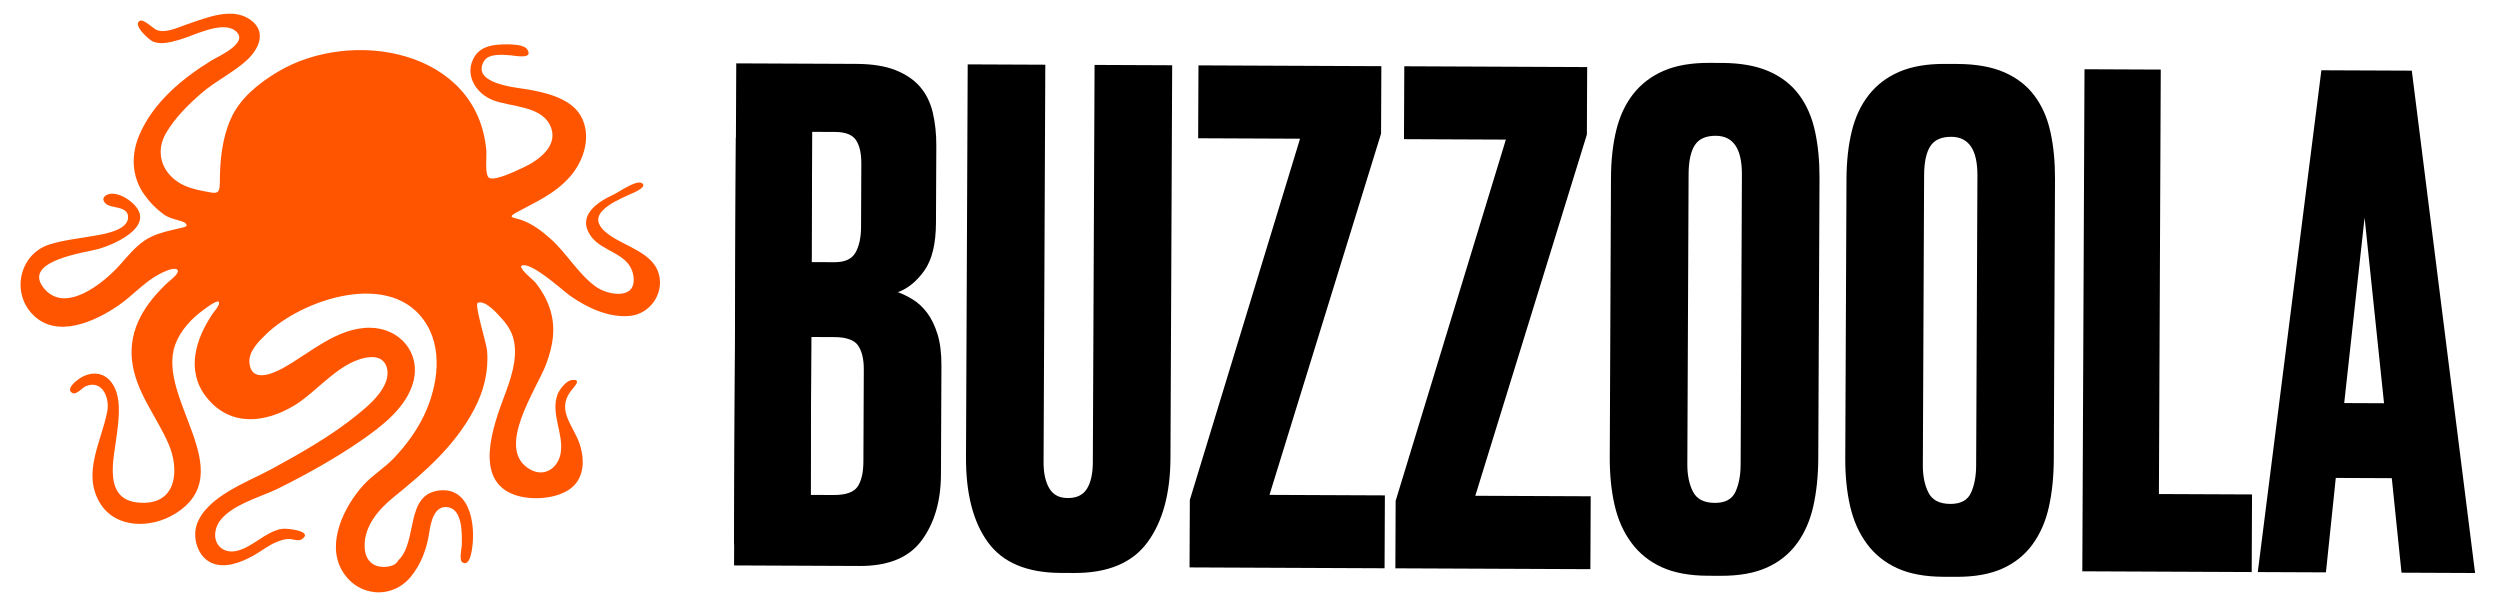
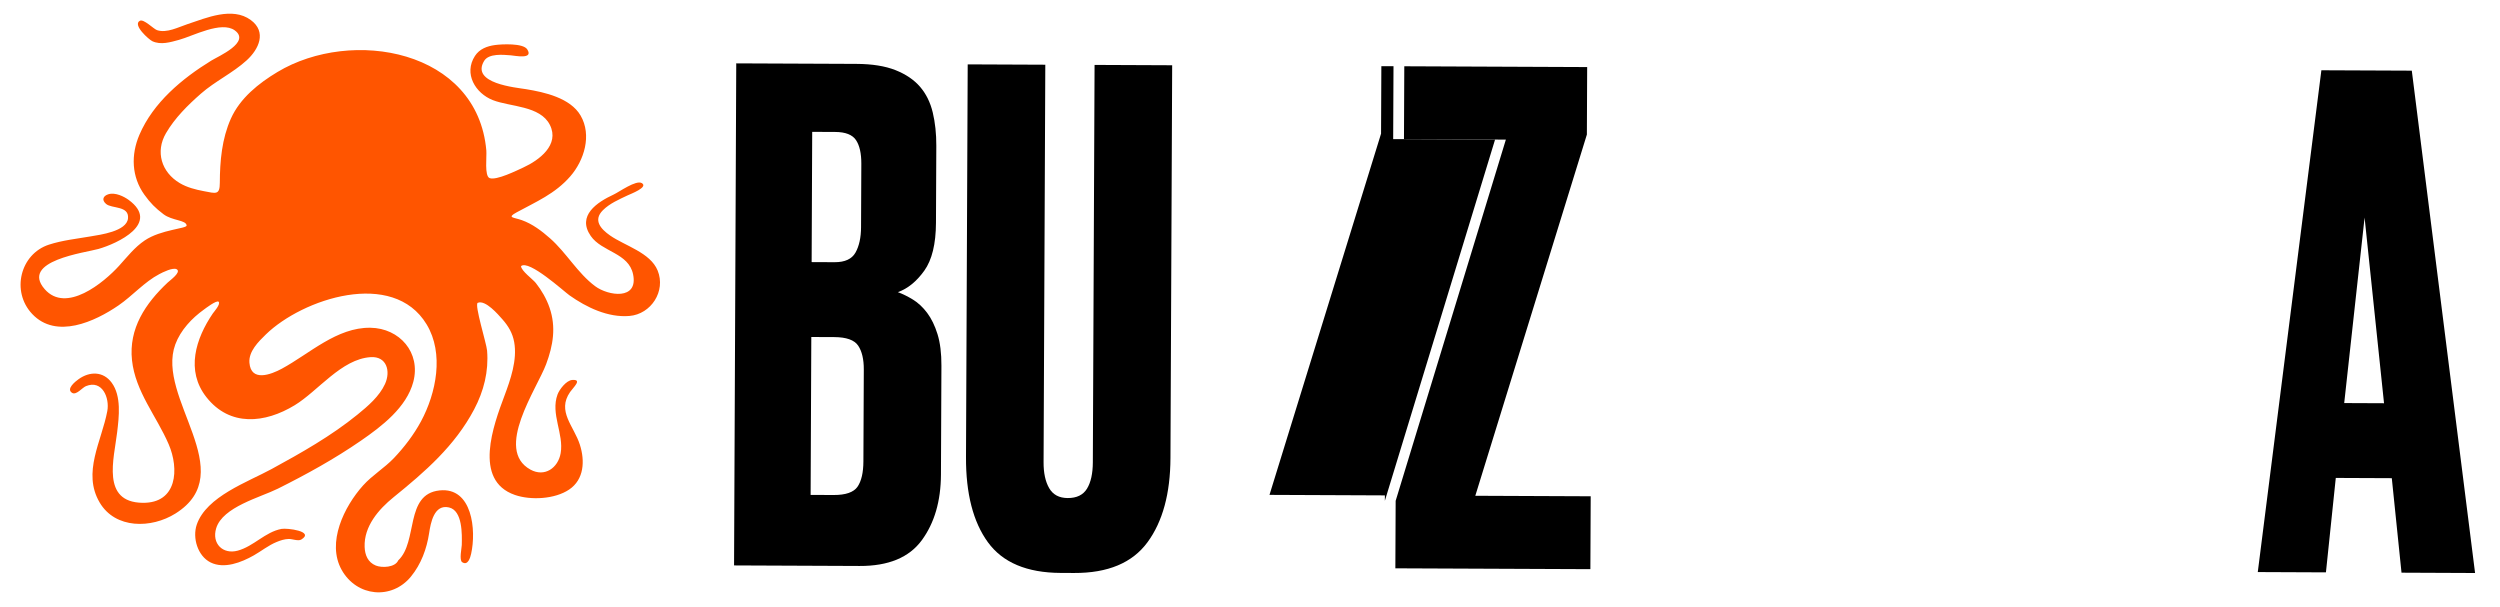
<svg xmlns="http://www.w3.org/2000/svg" version="1.1" id="Слой_1" x="0px" y="0px" viewBox="0 0 651.062 158.033" style="enable-background:new 0 0 651.062 158.033;" xml:space="preserve">
  <style type="text/css">
	.st0{fill:#FF5500;}
</style>
  <g>
    <path d="M191.737,16.501l31.282,0.136c4.1,0.018,7.495,0.56,10.186,1.626c2.689,1.066,4.822,2.512,6.396,4.334   c1.573,1.824,2.676,4.053,3.31,6.692c0.631,2.639,0.942,5.54,0.929,8.704l-0.088,20.035   c-0.024,5.508-1.039,9.661-3.042,12.464c-2.006,2.803-4.299,4.669-6.879,5.593   c1.286,0.475,2.601,1.127,3.946,1.95c1.342,0.827,2.567,1.975,3.676,3.443c1.106,1.471,2.007,3.321,2.7,5.548   c0.694,2.23,1.033,4.986,1.018,8.264l-0.123,28.294c-0.03,6.915-1.697,12.619-4.995,17.113   c-3.301,4.497-8.701,6.728-16.197,6.696l-32.688-0.142L191.737,16.501z M211.285,87.763l-0.179,41.123l5.975,0.026   c3.163,0.014,5.245-0.708,6.249-2.17c1-1.46,1.509-3.654,1.522-6.584l0.104-23.901   c0.012-2.694-0.479-4.775-1.466-6.245c-0.991-1.468-3.066-2.21-6.229-2.224L211.285,87.763z M211.518,34.338   l-0.148,33.918l5.975,0.026c2.694,0.012,4.513-0.829,5.459-2.525c0.944-1.693,1.423-3.888,1.435-6.584   l0.072-16.52c0.012-2.694-0.449-4.747-1.379-6.157c-0.932-1.41-2.745-2.121-5.438-2.133L211.518,34.338z" />
    <path d="M252.013,16.764l20.21,0.088l-0.451,103.511c-0.012,2.812,0.475,5.072,1.464,6.772   c0.987,1.704,2.595,2.56,4.822,2.569c2.342,0.01,4.015-0.801,5.019-2.438c1.001-1.635,1.511-3.918,1.524-6.848   l0.451-103.511l20.21,0.088l-0.446,102.281c-0.04,9.257-2.035,16.571-5.982,21.942   c-3.951,5.374-10.316,8.04-19.104,8.001l-3.514-0.015c-8.787-0.038-15.102-2.702-18.945-7.991   c-3.844-5.289-5.745-12.678-5.703-22.169L252.013,16.764z" />
-     <path d="M359.739,17.233l-0.077,17.574l-29.056,94.072l30.052,0.131l-0.082,18.98l-50.789-0.222l0.076-17.574   l28.704-94.073l-26.537-0.116l0.083-18.98L359.739,17.233z" />
+     <path d="M359.739,17.233l-0.077,17.574l-29.056,94.072l30.052,0.131l-0.082,18.98l0.076-17.574   l28.704-94.073l-26.537-0.116l0.083-18.98L359.739,17.233z" />
    <path d="M413.339,17.467l-0.077,17.574l-29.056,94.072l30.052,0.131l-0.082,18.98l-50.789-0.221l0.076-17.574   l28.704-94.074l-26.537-0.116l0.083-18.98L413.339,17.467z" />
-     <path d="M473.525,119.309c-0.02,4.569-0.45,8.727-1.285,12.472c-0.837,3.747-2.257,6.993-4.259,9.735   c-2.006,2.746-4.62,4.843-7.848,6.293c-3.23,1.45-7.245,2.166-12.048,2.145l-3.339-0.015   c-4.805-0.021-8.814-0.772-12.029-2.249c-3.217-1.478-5.844-3.598-7.88-6.362   c-2.04-2.76-3.489-6.018-4.351-9.772c-0.862-3.752-1.283-7.914-1.264-12.483l0.317-72.756   c0.02-4.569,0.477-8.697,1.372-12.384c0.895-3.687,2.372-6.844,4.435-9.471c2.06-2.627,4.705-4.637,7.935-6.029   c3.228-1.392,7.185-2.078,11.872-2.057l3.339,0.014c4.803,0.021,8.842,0.742,12.117,2.162   c3.272,1.42,5.9,3.453,7.882,6.098c1.979,2.645,3.371,5.814,4.176,9.508c0.803,3.694,1.196,7.768,1.177,12.219   L473.525,119.309z M453.636,45.446c0.029-6.7-2.24-10.063-6.81-10.083c-2.578-0.011-4.397,0.804-5.459,2.447   c-1.062,1.643-1.6,4.167-1.615,7.575l-0.329,75.497c-0.013,2.823,0.474,5.205,1.462,7.148   c0.986,1.946,2.887,2.924,5.699,2.936c2.694,0.012,4.486-0.95,5.373-2.888c0.887-1.934,1.337-4.313,1.349-7.136   L453.636,45.446z" />
-     <path d="M534.858,119.576c-0.02,4.569-0.45,8.727-1.285,12.473c-0.837,3.747-2.257,6.992-4.26,9.735   c-2.006,2.745-4.62,4.843-7.848,6.293c-3.23,1.45-7.245,2.166-12.047,2.144l-3.339-0.014   c-4.805-0.021-8.814-0.772-12.029-2.249c-3.217-1.478-5.844-3.598-7.88-6.361   c-2.04-2.76-3.489-6.018-4.352-9.773c-0.862-3.752-1.283-7.914-1.264-12.483l0.317-72.756   c0.02-4.569,0.477-8.697,1.372-12.384c0.895-3.687,2.373-6.843,4.435-9.471c2.06-2.628,4.705-4.637,7.935-6.029   c3.228-1.392,7.185-2.077,11.872-2.057l3.339,0.015c4.803,0.021,8.841,0.742,12.116,2.161   c3.272,1.42,5.9,3.453,7.882,6.098c1.98,2.645,3.371,5.814,4.176,9.508c0.803,3.694,1.196,7.768,1.177,12.219   L534.858,119.576z M514.969,45.713c0.029-6.7-2.24-10.063-6.81-10.083c-2.578-0.011-4.397,0.805-5.459,2.447   c-1.062,1.643-1.6,4.167-1.615,7.575l-0.329,75.497c-0.013,2.823,0.474,5.206,1.462,7.149   c0.986,1.946,2.887,2.924,5.699,2.936c2.694,0.012,4.486-0.95,5.373-2.888c0.887-1.935,1.337-4.313,1.349-7.136   L514.969,45.713z" />
-     <path d="M562.716,18.118l-0.482,110.541l24.252,0.106l-0.088,20.21l-44.11-0.192l0.57-130.751L562.716,18.118z" />
    <path d="M622.883,124.529l-14.586-0.064l-2.567,24.593l-17.75-0.077l16.562-130.681l23.549,0.102l16.477,130.825   l-19.156-0.084L622.883,124.529z M610.491,104.968l10.369,0.045l-5.062-48.351L610.491,104.968z" />
  </g>
-   <polygon points="191.167,141.821 211.084,141.821 211.391,46.604 191.629,35.9 " />
  <path class="st0" d="M103.71,145.939c5.174-4.835,1.662-17.231,10.737-18.218c8.595-0.935,9.602,10.423,8.253,16.468  c-0.222,0.995-0.829,3.226-2.344,2.214c-0.809-0.54-0.116-3.734-0.098-4.479c0.064-2.746,0.224-8.946-3.321-9.772  c-3.911-0.912-4.787,4.08-5.185,6.697c-0.621,4.081-2.083,8.073-4.73,11.307  c-5.004,6.116-14.094,5.278-18.032-1.718c-4.011-7.127,0.678-16.561,5.553-21.999  c2.406-2.684,5.556-4.531,8.048-7.148c2.691-2.826,5.197-6.112,7.05-9.558c3.963-7.373,6.057-17.657,1.461-25.26  c-8.752-14.478-32.307-6.68-41.873,2.634c-1.928,1.877-4.509,4.419-4.272,7.366  c0.408,5.074,5.628,3.069,8.443,1.545c7.227-3.913,14.333-10.79,23.061-10.662  c7.618,0.112,13.175,6.479,11.177,14.078c-1.757,6.68-8.229,11.596-13.652,15.34  c-6.84,4.721-14.19,8.78-21.62,12.488c-4.532,2.262-14.386,4.739-16.068,10.317  c-1.2,3.979,1.74,6.876,5.612,5.825c4.181-1.135,7.138-4.864,11.405-5.664c1.411-0.265,8.693,0.604,5.151,2.769  c-0.794,0.485-2.394-0.177-3.283-0.148c-1.132,0.038-2.125,0.366-3.168,0.796  c-2.123,0.875-3.936,2.354-5.921,3.48c-3.192,1.811-7.703,3.619-11.277,1.826  c-3.346-1.679-4.748-6.405-3.578-9.834c2.503-7.336,13.301-11.103,19.47-14.466  c7.727-4.212,15.557-8.634,22.404-14.202c2.686-2.184,5.691-4.746,7.158-7.965c1.523-3.342,0.426-7.253-3.732-6.987  c-7.629,0.488-13.676,8.807-19.808,12.534c-7.723,4.694-16.855,5.661-22.976-2.107  c-5.448-6.916-2.794-15.234,1.675-21.813c0.261-0.384,2.101-2.416,1.512-3.035c-0.502-0.528-3.558,1.831-3.821,2.02  c-3.155,2.255-6.101,5.381-7.464,9.077c-5.14,13.938,17.198,33.29,0.033,44.052  c-6.249,3.918-15.655,4.072-19.742-2.885c-4.581-7.798,0.533-15.941,1.999-23.806  c0.635-3.406-1.301-8.216-5.556-6.491c-0.99,0.401-2.504,2.416-3.592,1.767  c-1.693-1.01,0.878-3.011,1.685-3.586c2.85-2.033,6.383-2.099,8.606,0.931c2.568,3.501,1.897,8.888,1.42,12.908  c-0.821,6.914-4.183,18.194,6.59,18.371c9.111,0.15,9.583-8.86,6.834-15.242  c-3.166-7.348-8.672-13.693-9.557-21.891c-0.893-8.275,3.531-14.817,9.29-20.229  c0.639-0.6,3.52-2.645,2.418-3.42c-0.945-0.664-3.779,0.795-4.589,1.219  c-3.879,2.028-7.008,5.667-10.63,8.151c-6.142,4.213-16.218,8.877-22.485,2.228  c-5.532-5.87-3.114-15.616,4.365-18.049c3.504-1.14,7.253-1.53,10.87-2.155  c2.39-0.413,9.403-1.29,9.724-4.703c0.313-3.328-4.243-2.481-5.715-3.751c-1.258-1.085-0.684-2.094,0.536-2.497  c1.86-0.615,4.215,0.626,5.329,1.44c8.372,6.124-2.863,11.361-7.857,12.788  c-3.392,0.97-20.424,3.055-14.006,10.45c5.583,6.432,15.39-1.667,19.384-6.064  c2.118-2.331,4.046-4.829,6.689-6.609c4.248-2.86,10.992-3.061,10.907-3.901c-0.145-1.444-3.769-1.212-6.034-2.929  c-2.119-1.606-3.41-2.902-4.967-5.07c-3.351-4.666-3.535-10.386-1.304-15.597  c3.599-8.407,11.113-14.647,18.701-19.317c1.875-1.153,10.37-4.809,6.138-7.887  c-3.483-2.533-10.896,1.482-14.52,2.469c-2.224,0.605-4.713,1.385-6.942,0.353  c-0.869-0.402-5.231-4.245-3.268-5.314c1.028-0.56,3.571,2.124,4.484,2.43c2.523,0.847,5.563-0.779,7.92-1.56  c4.928-1.633,11.704-4.596,16.488-1.08c4.229,3.108,2.111,7.61-1.06,10.501  c-3.63,3.31-8.231,5.437-11.938,8.695c-3.427,3.012-6.768,6.312-9.085,10.29  c-2.795,4.801-1.197,10.154,3.608,12.999c1.893,1.121,4.086,1.674,6.226,2.082c3.174,0.605,4.184,1.085,4.194-2.176  c0.017-5.655,0.537-11.475,2.877-16.701c2.392-5.342,7.225-9.2,12.138-12.151  c19.358-11.624,52.093-5.813,54.392,20.454c0.137,1.56-0.529,6.654,0.853,7.18  c1.769,0.672,7.201-2.04,8.762-2.755c4.132-1.894,9.539-5.907,6.934-11.099c-2.522-5.026-10.307-4.677-14.85-6.453  c-4.531-1.771-7.662-6.885-4.661-11.512c1.177-1.815,3.158-2.554,5.223-2.836c1.675-0.229,7.327-0.544,8.394,1.129  c1.72,2.697-3.18,1.637-4.292,1.551c-1.95-0.151-5.73-0.552-6.942,1.461c-3.537,5.877,8.3,6.923,10.929,7.354  c4.801,0.786,11.514,2.274,14.191,6.857c2.991,5.121,0.938,11.698-2.677,15.847  c-3.96,4.546-8.887,6.601-13.994,9.386c-2.624,1.431-0.74,1.262,1.39,2.024  c2.764,0.989,5.143,2.797,7.324,4.719c4.281,3.773,7.181,9.067,11.753,12.475  c3.397,2.533,11.271,3.72,9.887-3.069c-1.15-5.641-8.136-5.831-11.027-10.006  c-3.672-5.303,1.661-8.802,5.959-10.794c1.434-0.664,5.844-3.863,7.328-2.982c1.804,1.071-2.876,2.811-3.696,3.201  c-2.209,1.05-4.681,2.11-6.434,3.868c-2.595,2.603-0.575,4.862,1.873,6.576  c3.835,2.685,10.47,4.429,12.387,9.124c2.196,5.377-1.716,11.357-7.335,11.833  c-5.579,0.473-11.174-2.226-15.615-5.363c-1.453-1.026-10.604-9.39-12.628-7.61  c0.039,1.232,3.076,3.408,3.849,4.389c1.535,1.95,2.786,4.112,3.592,6.464c1.722,5.027,0.915,9.805-0.894,14.658  c-2.411,6.468-13.589,22.27-4.086,27.484c3.707,2.034,7.194-0.454,7.86-4.277  c0.879-5.047-2.683-10.247-0.811-15.3c0.486-1.311,2.277-3.656,3.817-3.774  c2.722-0.208,0.319,1.891-0.544,3.13c-3.513,5.043,1,8.864,2.55,13.75  c1.325,4.178,1.121,9.03-2.818,11.671c-3.726,2.498-9.966,2.821-14.101,1.396  c-11.002-3.793-5.532-18.329-2.747-25.784c1.6-4.282,3.388-9.38,2.552-14.021  c-0.422-2.34-1.511-4.179-3.071-5.939c-1.091-1.231-4.406-5.135-6.419-4.294  c-0.936,0.391,2.277,10.557,2.431,12.444c0.443,5.425-0.851,10.535-3.372,15.311  c-5.02,9.51-12.781,16.231-20.982,22.873c-3.886,3.147-7.736,7.579-7.535,12.947  c0.08,2.135,0.857,4.008,2.917,4.846C99.443,147.923,102.891,147.812,103.71,145.939z" />
</svg>